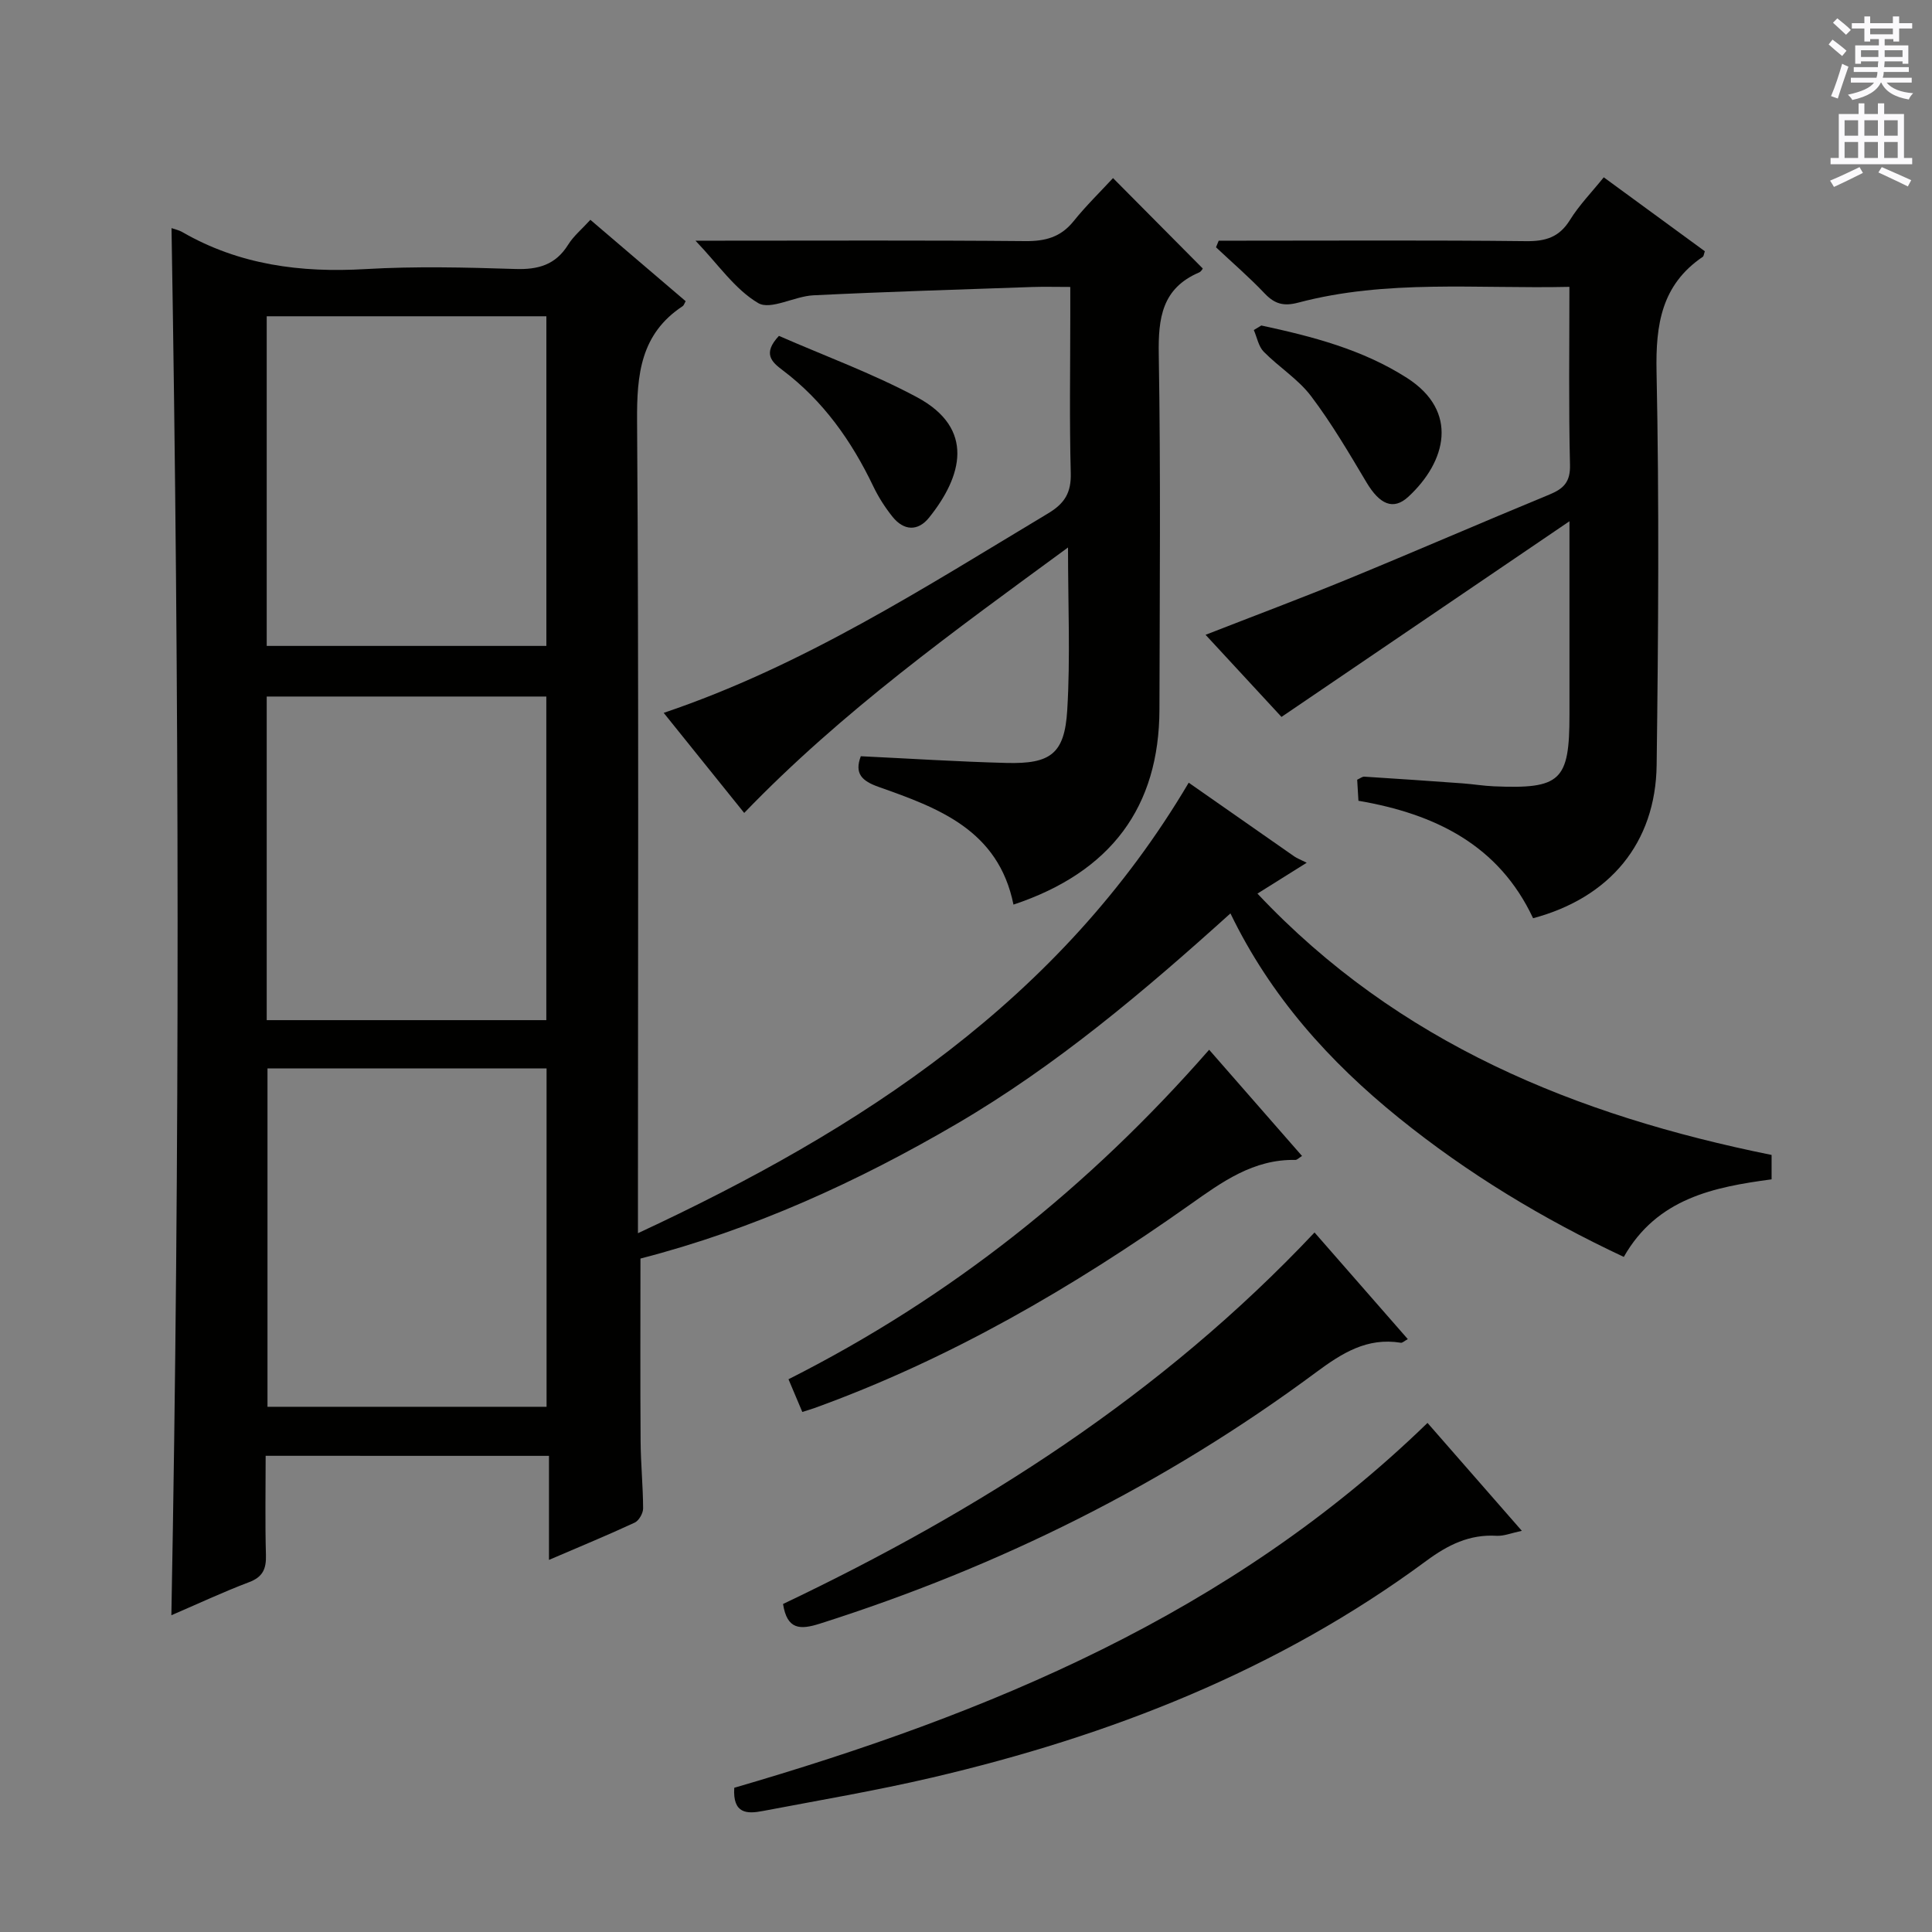
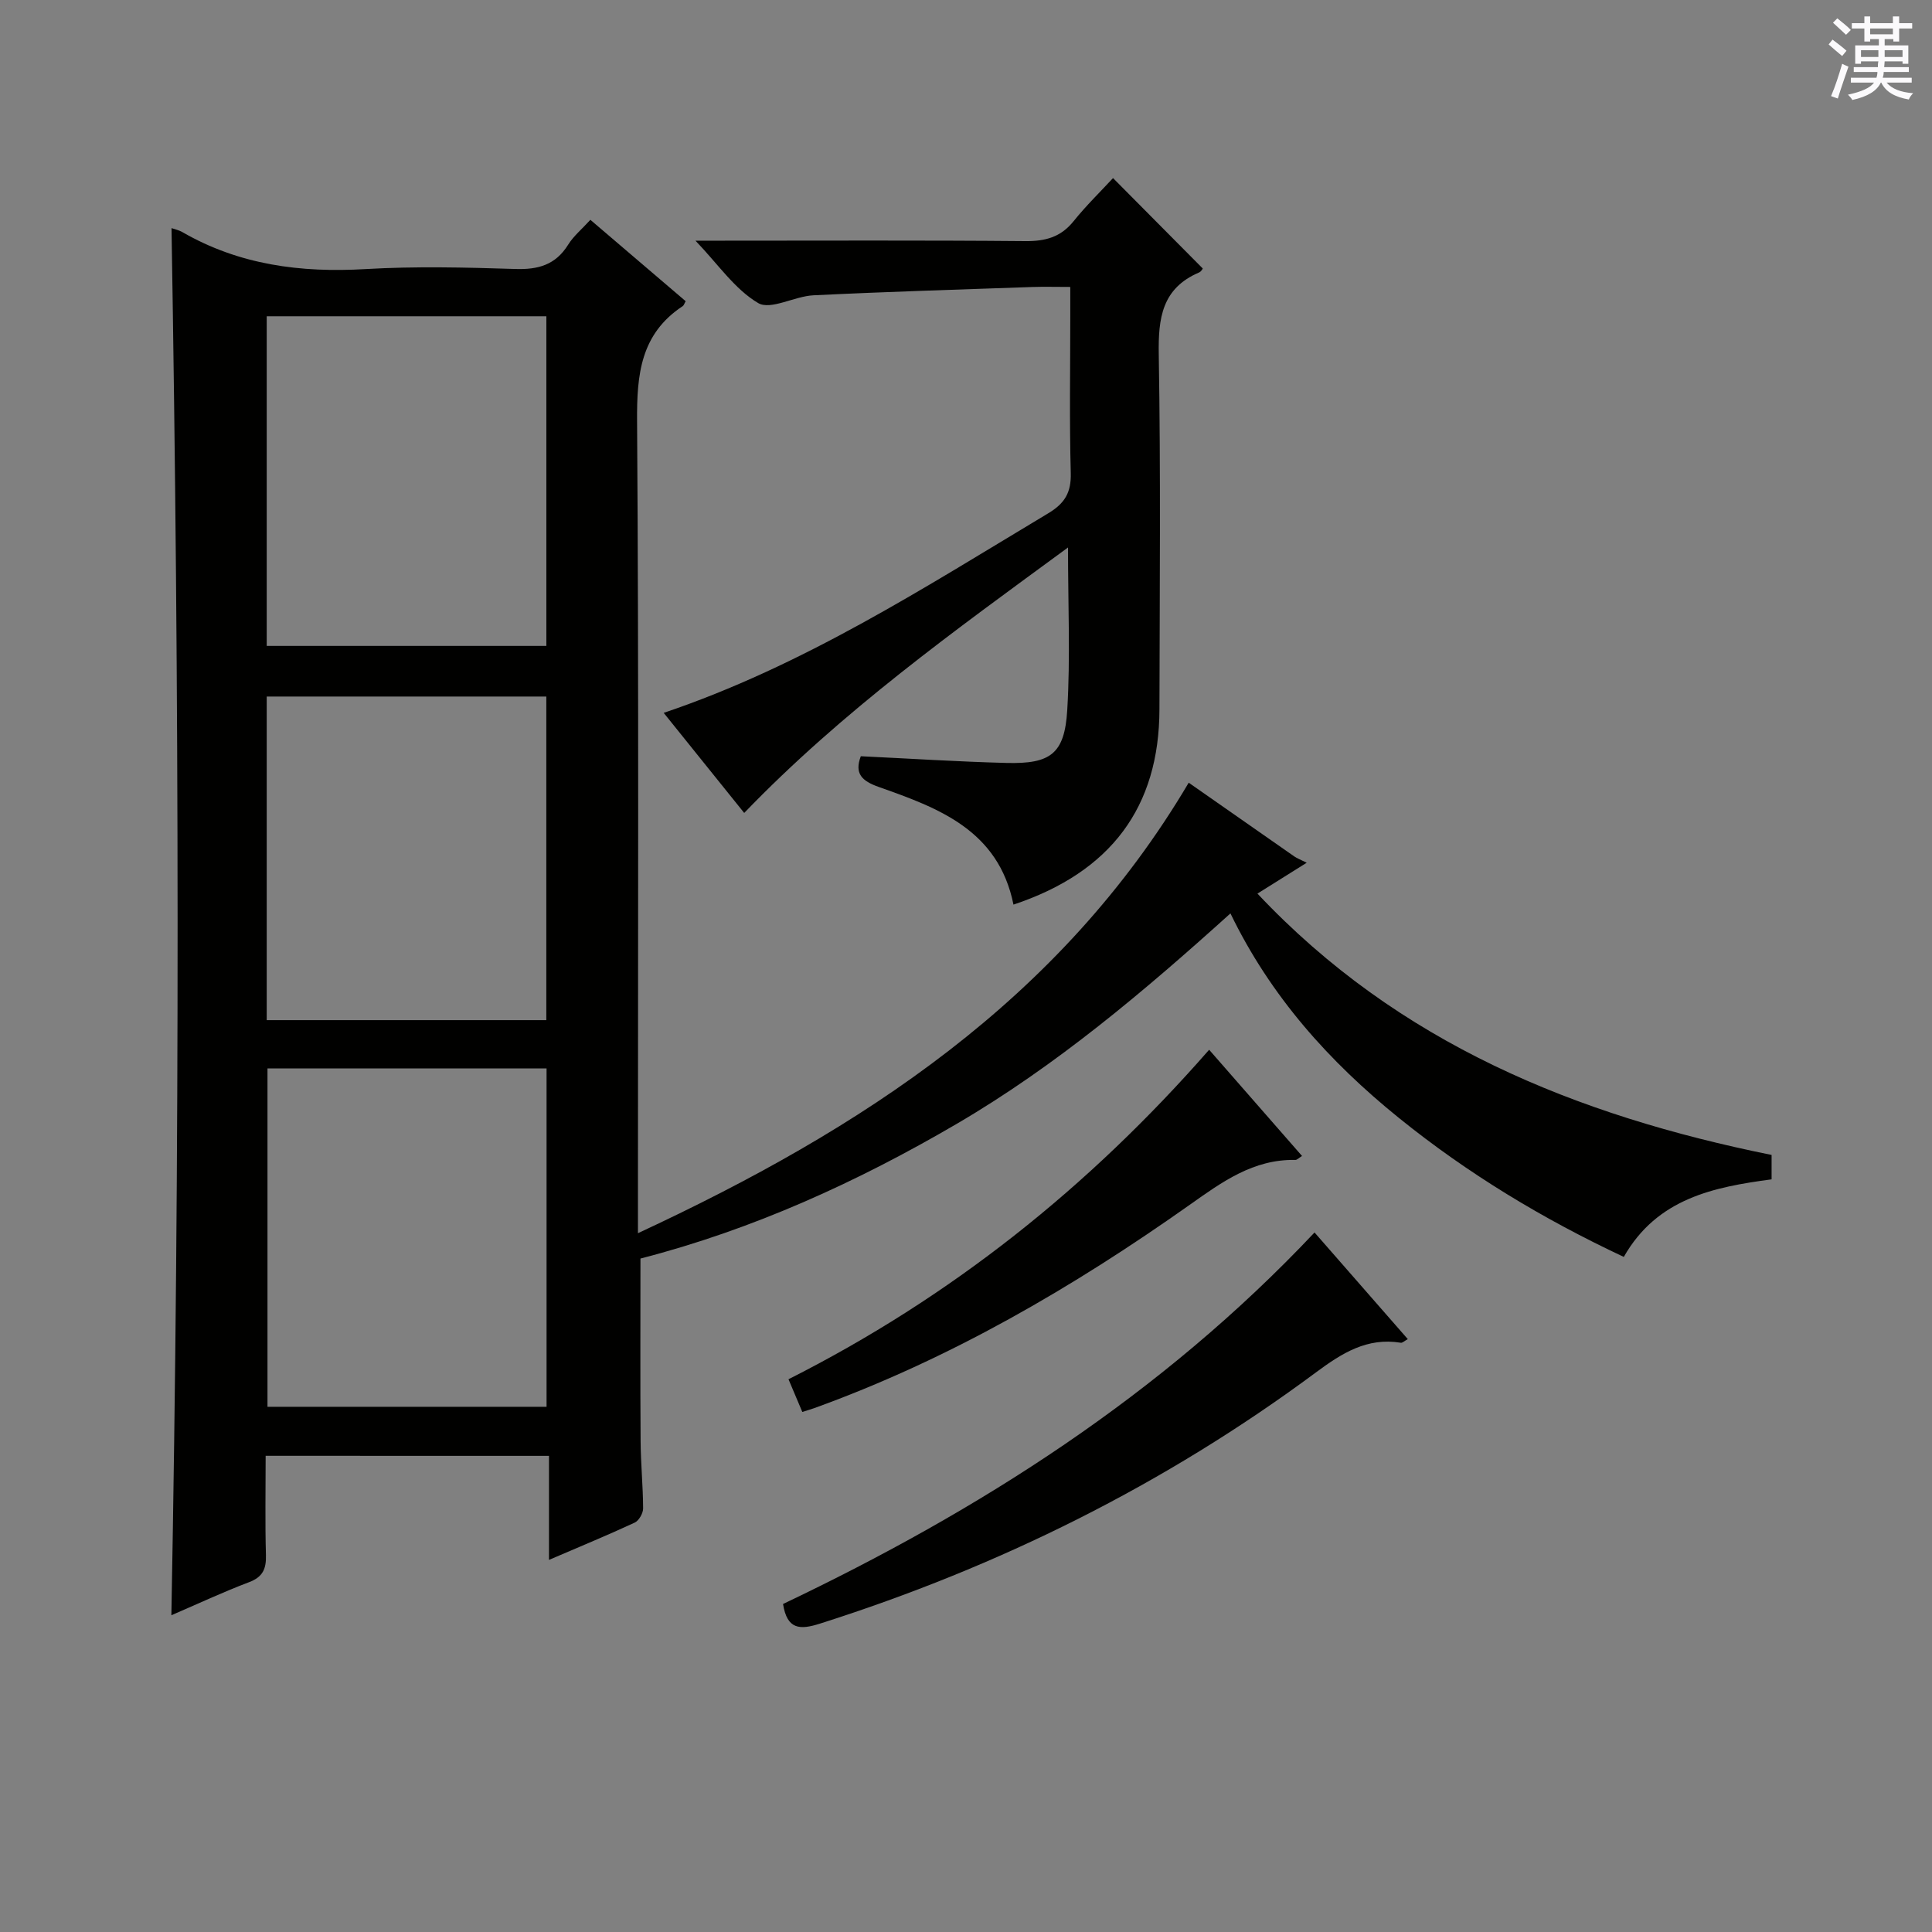
<svg xmlns="http://www.w3.org/2000/svg" enable-background="new 0 0 400 400" viewBox="0 0 400 400">
  <rect x="0" y="0" width="400" height="400" fill="#808080" stroke="none" />
  <g fill="#010100">
    <path d="m55 301.41c0 7.22-.13 13.88.06 20.53.08 2.85-.62 4.55-3.49 5.63-5.38 2.04-10.61 4.49-16.09 6.85 1.79-96.06 1.64-191.52.03-287.19.71.25 1.53.41 2.22.81 11.8 6.81 24.53 8.46 37.96 7.67 10.3-.6 20.66-.35 30.98-.02 4.75.16 8.35-.84 10.96-5.03 1.11-1.79 2.83-3.2 4.6-5.15 6.7 5.72 13.23 11.29 19.73 16.85-.27.46-.37.86-.61 1.02-8.72 5.75-9.52 14.14-9.45 23.81.37 53.66.18 107.32.18 160.97v7.16c46.38-21.56 87.43-48.27 114.03-93.27 7.49 5.24 14.68 10.27 21.88 15.28.55.38 1.2.61 2.55 1.29-3.91 2.45-6.77 4.24-10.2 6.39 29.17 31.01 66.01 45.93 106.45 54.11v5.05c-11.9 1.59-23.69 3.9-30.6 16.06-16.76-7.86-32.32-17.26-46.57-28.78-14.39-11.63-26.55-25.14-34.87-42.34-17.94 16.19-36.09 31.53-56.67 43.57-20.58 12.03-42.17 21.88-65.48 27.89 0 12.57-.06 25.18.03 37.79.03 4.65.5 9.3.52 13.95 0 1-.87 2.52-1.74 2.93-5.55 2.58-11.21 4.91-17.75 7.72 0-7.63 0-14.48 0-21.54-19.86-.01-38.95-.01-58.66-.01zm.38-80.2v70.05h57.78c0-23.53 0-46.72 0-70.05-19.4 0-38.37 0-57.78 0zm-.16-87.48h57.9c0-22.94 0-45.61 0-68.25-19.54 0-38.62 0-57.9 0zm0 10.48v67h57.89c0-22.55 0-44.73 0-67-19.44 0-38.41 0-57.89 0z" />
    <path d="m209.83 187.29c-3.14-15.47-15.55-20-27.92-24.37-3.47-1.23-5.05-2.75-3.69-6.35 10.07.48 20.12 1.13 30.18 1.39 9.12.23 12.01-1.89 12.56-10.92.66-10.88.16-21.82.16-33.69-23.53 17.26-46.7 33.85-67.04 54.96-5.5-6.83-10.97-13.63-16.67-20.72 28.94-9.76 54.04-25.98 79.62-41.32 3.42-2.05 4.77-4.3 4.66-8.32-.29-10.82-.1-21.65-.1-32.48 0-1.79 0-3.58 0-6.06-2.99 0-5.43-.07-7.87.01-15.11.53-30.22.98-45.32 1.72-3.91.19-8.83 3.12-11.42 1.61-4.83-2.84-8.28-8.01-12.99-12.92h5.32c20.99 0 41.98-.1 62.96.09 4.15.04 7.34-.81 10.01-4.13 2.6-3.23 5.59-6.14 8.16-8.92 6.46 6.51 12.38 12.48 18.57 18.71.05-.06-.25.61-.75.83-7.69 3.29-8.48 9.45-8.35 16.99.41 24.48.19 48.97.14 73.45-.04 20.19-9.99 33.7-30.22 40.44z" />
-     <path d="m324.93 59.39c-19.17.43-37.83-1.58-56.12 3.26-3.04.81-4.9.29-6.98-1.9-3.18-3.35-6.7-6.38-10.07-9.55.19-.46.37-.91.56-1.37h5.13c19.49 0 38.99-.12 58.48.1 4.06.05 6.89-.8 9.11-4.38 1.9-3.07 4.48-5.71 7-8.84 7.13 5.22 14.06 10.29 20.93 15.31-.21.59-.22 1.01-.43 1.15-8.54 5.8-9.77 14.02-9.57 23.79.56 27.14.37 54.3.02 81.44-.21 16.14-9.7 27.47-25.58 31.71-7.09-15.13-20.23-21.59-36.16-24.32-.09-1.43-.17-2.88-.26-4.36.61-.27 1.06-.66 1.47-.63 6.8.43 13.6.89 20.4 1.39 2.15.16 4.29.52 6.45.61 13.83.58 15.63-1.14 15.63-14.75 0-12.75 0-25.51 0-40.13-20.54 13.96-39.85 27.08-59.62 40.51-4.61-4.98-10-10.81-15.72-17 10.11-3.95 19.84-7.59 29.44-11.53 13.97-5.74 27.83-11.77 41.8-17.53 2.92-1.21 4.3-2.61 4.21-6.12-.29-11.99-.12-23.98-.12-36.86z" />
-     <path d="m295.55 294.6c6.53 7.47 12.75 14.58 19.53 22.34-2.19.46-3.72 1.11-5.21 1.03-5.64-.34-10.09 1.88-14.57 5.19-30.7 22.68-65.48 36.25-102.34 44.87-11.6 2.71-23.38 4.7-35.09 6.93-3.16.6-6.2.62-5.85-4.82 52.54-15.3 102.74-35.94 143.53-75.54z" />
    <path d="m272.16 255.17c6.69 7.65 12.92 14.76 19.31 22.08-.69.37-1.11.81-1.45.75-7-1.14-12.18 2.15-17.58 6.15-31.25 23.18-65.65 40.25-102.73 52.02-4.07 1.29-6.75 1.25-7.59-4.08 40.63-19.35 78.35-43.28 110.04-76.92z" />
    <path d="m250.34 217.34c6.6 7.55 12.83 14.67 19.23 21.99-.66.41-1.03.83-1.38.82-8.7-.17-15.17 4.55-21.88 9.3-24.22 17.12-49.72 31.97-77.76 42.1-.62.22-1.25.4-2.44.78-.94-2.23-1.86-4.4-2.86-6.77 33.6-16.97 62.17-39.74 87.09-68.22z" />
-     <path d="m161.27 69.54c9.31 4.08 19.27 7.72 28.53 12.67 12.21 6.53 9.36 16.47 2.57 24.94-2.33 2.91-5.25 2.75-7.59-.17-1.54-1.92-2.9-4.05-3.96-6.26-4.5-9.41-10.37-17.73-18.78-24.07-2.28-1.71-4.2-3.45-.77-7.11z" />
-     <path d="m261.14 67.39c10.52 2.26 20.91 4.94 30.15 10.85 10.83 6.93 8.14 17.35.29 24.61-3.14 2.9-5.96 1.54-8.65-2.96-3.63-6.09-7.23-12.25-11.5-17.89-2.66-3.51-6.65-5.99-9.79-9.18-1.08-1.1-1.39-2.97-2.05-4.49.51-.32 1.03-.63 1.55-.94z" />
  </g>
  <path d="m378.6 9.2.8-1c.9.7 1.9 1.4 2.9 2.3l-.9 1.1c-1.1-.9-2-1.7-2.8-2.4zm.5 10.7c.9-2.1 1.6-4.3 2.3-6.7.4.2.8.4 1.3.6-.7 2.1-1.5 4.3-2.2 6.6zm.4-15.2.9-.9c1 .8 2 1.6 2.8 2.4l-1 1c-1-.9-1.9-1.8-2.7-2.5zm12.5-1.3h1.2v1.4h2.7v1.1h-2.7v2.7h-1.2v-.5h-1.8v1.3h4.9v3.8h-1.2v-.5h-3.7c0 .4-.1.9-.1 1.2h5.1v1h-5.2c0 .5-.1.9-.2 1.2h6v1h-5.2c1.1 1.3 2.9 2 5.5 2.2-.4.4-.7.8-.9 1.3-2.9-.5-4.8-1.6-5.7-3.5h-.1c-.8 1.7-2.7 2.9-5.9 3.6-.2-.4-.6-.8-.9-1.1 2.8-.6 4.6-1.4 5.4-2.5h-4.8v-1h5.3c.1-.3.2-.7.2-1.2h-4.9v-1h5c0-.4 0-.8.1-1.2h-3.6v.5h-1.2v-3.8h4.9v-1.3h-1.8v.5h-1.2v-2.7h-2.6v-1.1h2.6v-1.4h1.2v1.4h4.7v-1.4zm-6.7 8.4h3.6c0-.4 0-.9 0-1.4h-3.6zm1.9-4.7h4.7v-1.2h-4.7zm6.7 3.3h-3.7v1.4h3.7z" fill="#fbfafc" />
-   <path d="m384.7 21.4h1.3v2.2h2.8v-2.2h1.3v2.2h4.1v9.1h1.7v1.3h-16.9v-1.3h1.7v-9.1h4.1v-2.2zm.3 13.2.7 1.2c-1.8.9-3.8 1.9-6 2.9-.2-.4-.5-.8-.8-1.3 2.4-1 4.4-2 6.1-2.8zm-3.1-6.5h2.8v-3.2h-2.8zm0 4.6h2.8v-3.3h-2.8zm4.1-4.6h2.8v-3.2h-2.8zm0 4.6h2.8v-3.3h-2.8zm3.6 1.9c2.1.9 4.1 1.8 6.1 2.7l-.7 1.3c-2.2-1.1-4.2-2-6.1-2.9zm3.3-9.7h-2.8v3.2h2.8zm-2.8 7.8h2.8v-3.3h-2.8z" fill="#fbfafc" />
</svg>